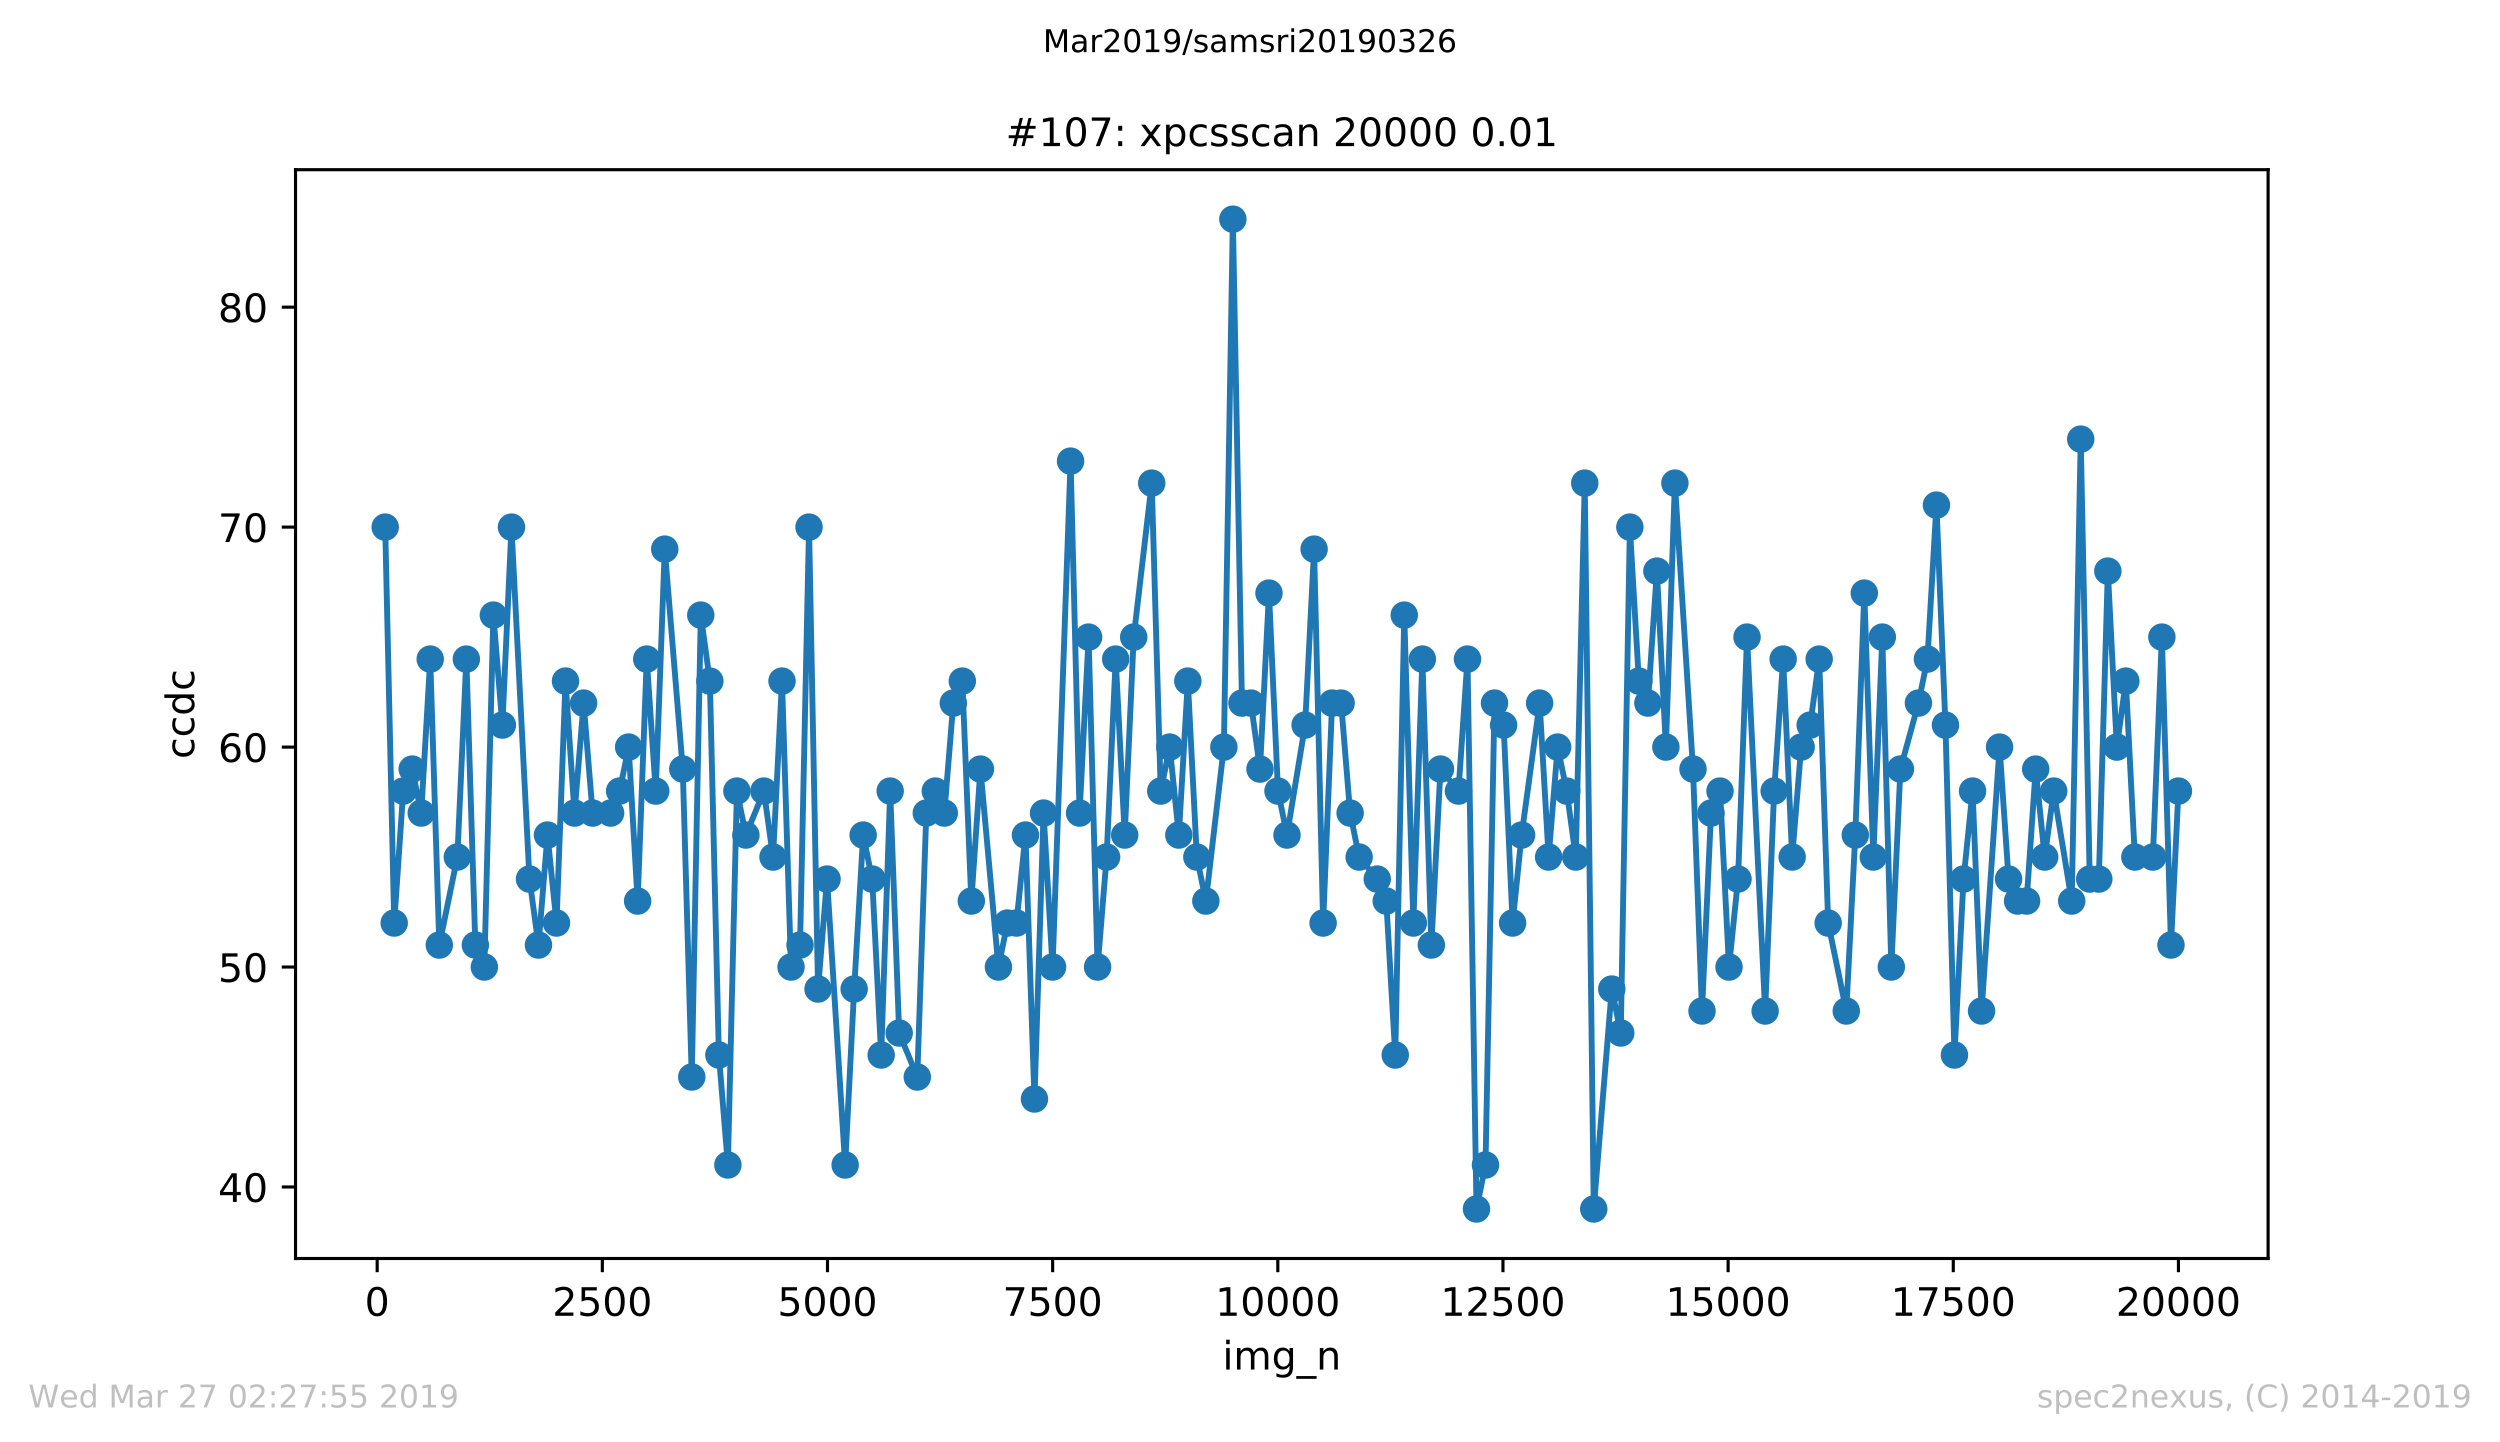
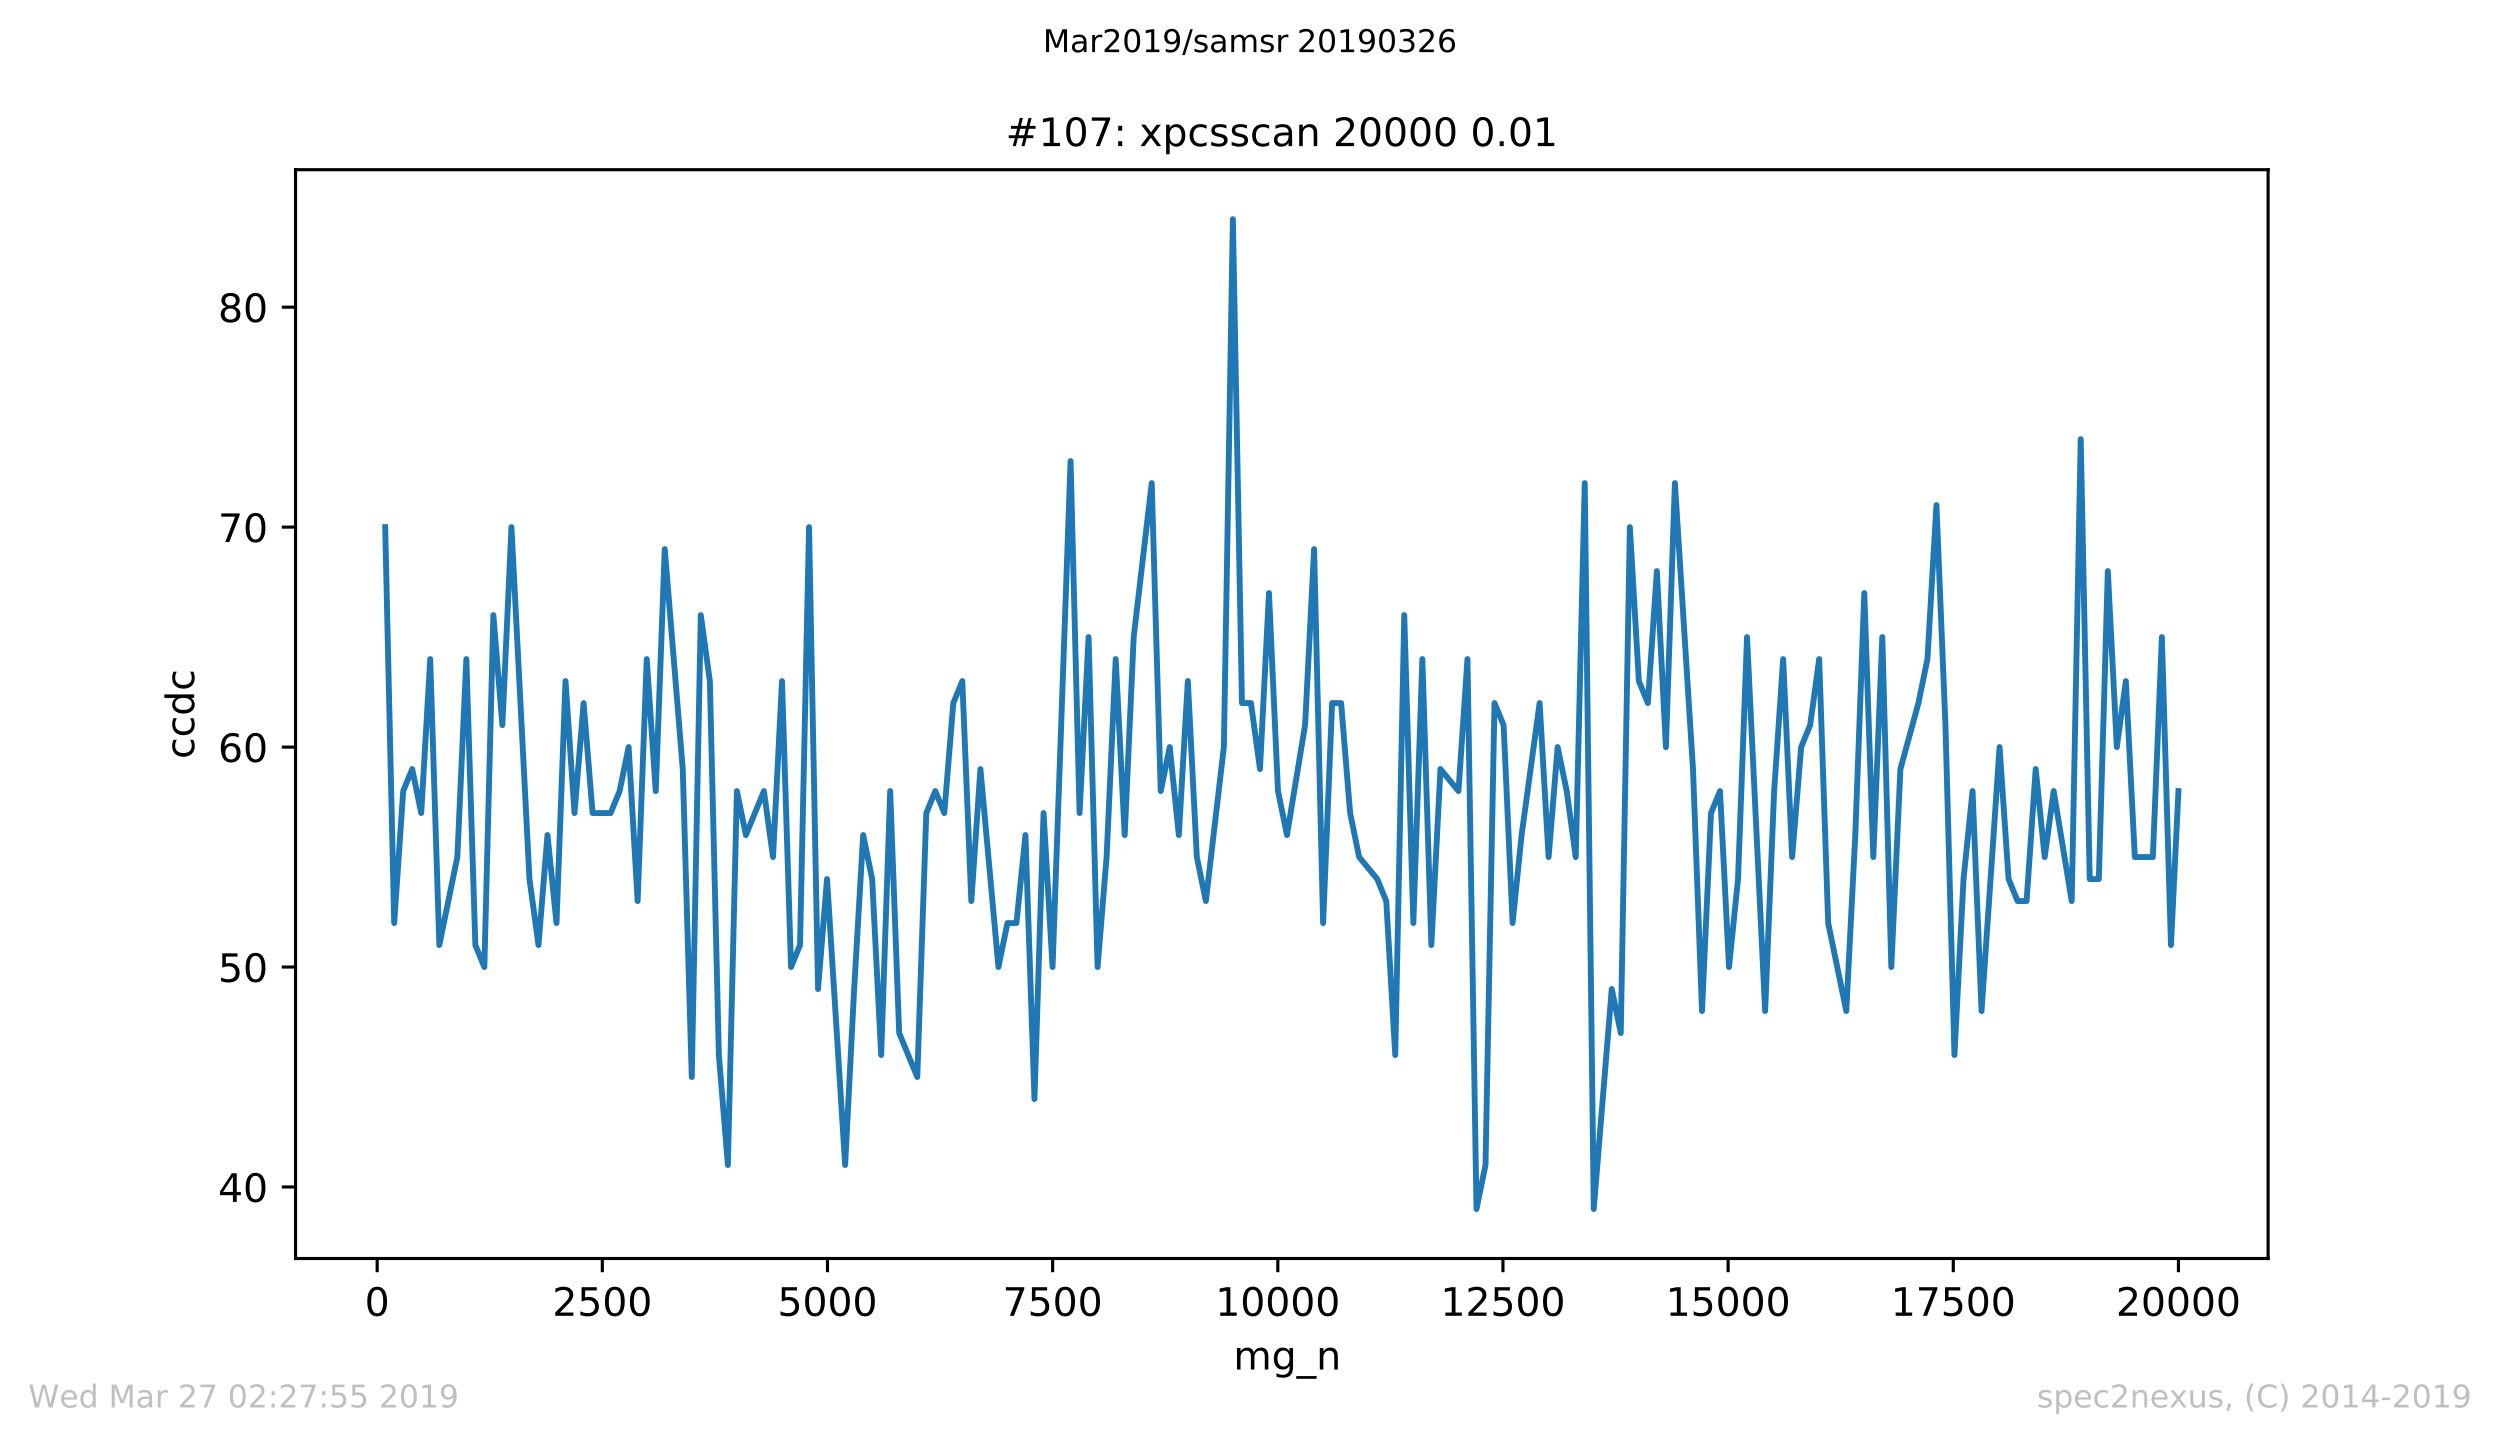
<svg xmlns="http://www.w3.org/2000/svg" xmlns:xlink="http://www.w3.org/1999/xlink" height="367.2pt" version="1.1" viewBox="0 0 636.48 367.2" width="636.48pt">
  <defs>
    <style type="text/css">
*{stroke-linecap:butt;stroke-linejoin:round;white-space:pre;}
  </style>
  </defs>
  <g id="figure_1">
    <g id="patch_1">
      <path d="M 0 367.2  L 636.48 367.2  L 636.48 0  L 0 0  z " style="fill:#ffffff;" />
    </g>
    <g id="axes_1">
      <g id="patch_2">
        <path d="M 75.24 320.4  L 577.44 320.4  L 577.44 43.2  L 75.24 43.2  z " style="fill:#ffffff;" />
      </g>
      <g id="matplotlib.axis_1">
        <g id="xtick_1">
          <g id="line2d_1">
            <defs>
              <path d="M 0 0  L 0 3.5  " id="mbb7dfe484d" style="stroke:#000000;stroke-width:0.8;" />
            </defs>
            <g>
              <use style="stroke:#000000;stroke-width:0.8;" x="96.027" xlink:href="#mbb7dfe484d" y="320.4" />
            </g>
          </g>
          <g id="text_1">
            <defs>
              <path d="M 31.781 66.406  Q 24.172 66.406 20.328 58.906  Q 16.5 51.422 16.5 36.375  Q 16.5 21.391 20.328 13.891  Q 24.172 6.391 31.781 6.391  Q 39.453 6.391 43.281 13.891  Q 47.125 21.391 47.125 36.375  Q 47.125 51.422 43.281 58.906  Q 39.453 66.406 31.781 66.406  z M 31.781 74.219  Q 44.047 74.219 50.516 64.516  Q 56.984 54.828 56.984 36.375  Q 56.984 17.969 50.516 8.266  Q 44.047 -1.422 31.781 -1.422  Q 19.531 -1.422 13.062 8.266  Q 6.594 17.969 6.594 36.375  Q 6.594 54.828 13.062 64.516  Q 19.531 74.219 31.781 74.219  z " id="DejaVuSans-48" />
            </defs>
            <g transform="translate(92.845 334.998)scale(0.1 -0.1)">
              <use xlink:href="#DejaVuSans-48" />
            </g>
          </g>
        </g>
        <g id="xtick_2">
          <g id="line2d_2">
            <g>
              <use style="stroke:#000000;stroke-width:0.8;" x="153.35" xlink:href="#mbb7dfe484d" y="320.4" />
            </g>
          </g>
          <g id="text_2">
            <defs>
              <path d="M 19.188 8.297  L 53.609 8.297  L 53.609 0  L 7.328 0  L 7.328 8.297  Q 12.938 14.109 22.625 23.891  Q 32.328 33.688 34.812 36.531  Q 39.547 41.844 41.422 45.531  Q 43.312 49.219 43.312 52.781  Q 43.312 58.594 39.234 62.25  Q 35.156 65.922 28.609 65.922  Q 23.969 65.922 18.812 64.312  Q 13.672 62.703 7.812 59.422  L 7.812 69.391  Q 13.766 71.781 18.938 73  Q 24.125 74.219 28.422 74.219  Q 39.75 74.219 46.484 68.547  Q 53.219 62.891 53.219 53.422  Q 53.219 48.922 51.531 44.891  Q 49.859 40.875 45.406 35.406  Q 44.188 33.984 37.641 27.219  Q 31.109 20.453 19.188 8.297  z " id="DejaVuSans-50" />
              <path d="M 10.797 72.906  L 49.516 72.906  L 49.516 64.594  L 19.828 64.594  L 19.828 46.734  Q 21.969 47.469 24.109 47.828  Q 26.266 48.188 28.422 48.188  Q 40.625 48.188 47.75 41.5  Q 54.891 34.812 54.891 23.391  Q 54.891 11.625 47.562 5.094  Q 40.234 -1.422 26.906 -1.422  Q 22.312 -1.422 17.547 -0.641  Q 12.797 0.141 7.719 1.703  L 7.719 11.625  Q 12.109 9.234 16.797 8.062  Q 21.484 6.891 26.703 6.891  Q 35.156 6.891 40.078 11.328  Q 45.016 15.766 45.016 23.391  Q 45.016 31 40.078 35.438  Q 35.156 39.891 26.703 39.891  Q 22.75 39.891 18.812 39.016  Q 14.891 38.141 10.797 36.281  z " id="DejaVuSans-53" />
            </defs>
            <g transform="translate(140.625 334.998)scale(0.1 -0.1)">
              <use xlink:href="#DejaVuSans-50" />
              <use x="63.623" xlink:href="#DejaVuSans-53" />
              <use x="127.246" xlink:href="#DejaVuSans-48" />
              <use x="190.869" xlink:href="#DejaVuSans-48" />
            </g>
          </g>
        </g>
        <g id="xtick_3">
          <g id="line2d_3">
            <g>
              <use style="stroke:#000000;stroke-width:0.8;" x="210.673" xlink:href="#mbb7dfe484d" y="320.4" />
            </g>
          </g>
          <g id="text_3">
            <g transform="translate(197.948 334.998)scale(0.1 -0.1)">
              <use xlink:href="#DejaVuSans-53" />
              <use x="63.623" xlink:href="#DejaVuSans-48" />
              <use x="127.246" xlink:href="#DejaVuSans-48" />
              <use x="190.869" xlink:href="#DejaVuSans-48" />
            </g>
          </g>
        </g>
        <g id="xtick_4">
          <g id="line2d_4">
            <g>
              <use style="stroke:#000000;stroke-width:0.8;" x="267.996" xlink:href="#mbb7dfe484d" y="320.4" />
            </g>
          </g>
          <g id="text_4">
            <defs>
              <path d="M 8.203 72.906  L 55.078 72.906  L 55.078 68.703  L 28.609 0  L 18.312 0  L 43.219 64.594  L 8.203 64.594  z " id="DejaVuSans-55" />
            </defs>
            <g transform="translate(255.271 334.998)scale(0.1 -0.1)">
              <use xlink:href="#DejaVuSans-55" />
              <use x="63.623" xlink:href="#DejaVuSans-53" />
              <use x="127.246" xlink:href="#DejaVuSans-48" />
              <use x="190.869" xlink:href="#DejaVuSans-48" />
            </g>
          </g>
        </g>
        <g id="xtick_5">
          <g id="line2d_5">
            <g>
              <use style="stroke:#000000;stroke-width:0.8;" x="325.32" xlink:href="#mbb7dfe484d" y="320.4" />
            </g>
          </g>
          <g id="text_5">
            <defs>
              <path d="M 12.406 8.297  L 28.516 8.297  L 28.516 63.922  L 10.984 60.406  L 10.984 69.391  L 28.422 72.906  L 38.281 72.906  L 38.281 8.297  L 54.391 8.297  L 54.391 0  L 12.406 0  z " id="DejaVuSans-49" />
            </defs>
            <g transform="translate(309.413 334.998)scale(0.1 -0.1)">
              <use xlink:href="#DejaVuSans-49" />
              <use x="63.623" xlink:href="#DejaVuSans-48" />
              <use x="127.246" xlink:href="#DejaVuSans-48" />
              <use x="190.869" xlink:href="#DejaVuSans-48" />
              <use x="254.492" xlink:href="#DejaVuSans-48" />
            </g>
          </g>
        </g>
        <g id="xtick_6">
          <g id="line2d_6">
            <g>
              <use style="stroke:#000000;stroke-width:0.8;" x="382.643" xlink:href="#mbb7dfe484d" y="320.4" />
            </g>
          </g>
          <g id="text_6">
            <g transform="translate(366.737 334.998)scale(0.1 -0.1)">
              <use xlink:href="#DejaVuSans-49" />
              <use x="63.623" xlink:href="#DejaVuSans-50" />
              <use x="127.246" xlink:href="#DejaVuSans-53" />
              <use x="190.869" xlink:href="#DejaVuSans-48" />
              <use x="254.492" xlink:href="#DejaVuSans-48" />
            </g>
          </g>
        </g>
        <g id="xtick_7">
          <g id="line2d_7">
            <g>
              <use style="stroke:#000000;stroke-width:0.8;" x="439.966" xlink:href="#mbb7dfe484d" y="320.4" />
            </g>
          </g>
          <g id="text_7">
            <g transform="translate(424.06 334.998)scale(0.1 -0.1)">
              <use xlink:href="#DejaVuSans-49" />
              <use x="63.623" xlink:href="#DejaVuSans-53" />
              <use x="127.246" xlink:href="#DejaVuSans-48" />
              <use x="190.869" xlink:href="#DejaVuSans-48" />
              <use x="254.492" xlink:href="#DejaVuSans-48" />
            </g>
          </g>
        </g>
        <g id="xtick_8">
          <g id="line2d_8">
            <g>
              <use style="stroke:#000000;stroke-width:0.8;" x="497.289" xlink:href="#mbb7dfe484d" y="320.4" />
            </g>
          </g>
          <g id="text_8">
            <g transform="translate(481.383 334.998)scale(0.1 -0.1)">
              <use xlink:href="#DejaVuSans-49" />
              <use x="63.623" xlink:href="#DejaVuSans-55" />
              <use x="127.246" xlink:href="#DejaVuSans-53" />
              <use x="190.869" xlink:href="#DejaVuSans-48" />
              <use x="254.492" xlink:href="#DejaVuSans-48" />
            </g>
          </g>
        </g>
        <g id="xtick_9">
          <g id="line2d_9">
            <g>
              <use style="stroke:#000000;stroke-width:0.8;" x="554.613" xlink:href="#mbb7dfe484d" y="320.4" />
            </g>
          </g>
          <g id="text_9">
            <g transform="translate(538.706 334.998)scale(0.1 -0.1)">
              <use xlink:href="#DejaVuSans-50" />
              <use x="63.623" xlink:href="#DejaVuSans-48" />
              <use x="127.246" xlink:href="#DejaVuSans-48" />
              <use x="190.869" xlink:href="#DejaVuSans-48" />
              <use x="254.492" xlink:href="#DejaVuSans-48" />
            </g>
          </g>
        </g>
        <g id="text_10">
          <defs>
-             <path d="M 9.422 54.688  L 18.406 54.688  L 18.406 0  L 9.422 0  z M 9.422 75.984  L 18.406 75.984  L 18.406 64.594  L 9.422 64.594  z " id="DejaVuSans-105" />
            <path d="M 52 44.188  Q 55.375 50.25 60.062 53.125  Q 64.75 56 71.094 56  Q 79.641 56 84.281 50.016  Q 88.922 44.047 88.922 33.016  L 88.922 0  L 79.891 0  L 79.891 32.719  Q 79.891 40.578 77.094 44.375  Q 74.312 48.188 68.609 48.188  Q 61.625 48.188 57.562 43.547  Q 53.516 38.922 53.516 30.906  L 53.516 0  L 44.484 0  L 44.484 32.719  Q 44.484 40.625 41.703 44.406  Q 38.922 48.188 33.109 48.188  Q 26.219 48.188 22.156 43.531  Q 18.109 38.875 18.109 30.906  L 18.109 0  L 9.078 0  L 9.078 54.688  L 18.109 54.688  L 18.109 46.188  Q 21.188 51.219 25.484 53.609  Q 29.781 56 35.688 56  Q 41.656 56 45.828 52.969  Q 50 49.953 52 44.188  z " id="DejaVuSans-109" />
            <path d="M 45.406 27.984  Q 45.406 37.75 41.375 43.109  Q 37.359 48.484 30.078 48.484  Q 22.859 48.484 18.828 43.109  Q 14.797 37.75 14.797 27.984  Q 14.797 18.266 18.828 12.891  Q 22.859 7.516 30.078 7.516  Q 37.359 7.516 41.375 12.891  Q 45.406 18.266 45.406 27.984  z M 54.391 6.781  Q 54.391 -7.172 48.188 -13.984  Q 42 -20.797 29.203 -20.797  Q 24.469 -20.797 20.266 -20.094  Q 16.062 -19.391 12.109 -17.922  L 12.109 -9.188  Q 16.062 -11.328 19.922 -12.344  Q 23.781 -13.375 27.781 -13.375  Q 36.625 -13.375 41.016 -8.766  Q 45.406 -4.156 45.406 5.172  L 45.406 9.625  Q 42.625 4.781 38.281 2.391  Q 33.938 0 27.875 0  Q 17.828 0 11.672 7.656  Q 5.516 15.328 5.516 27.984  Q 5.516 40.672 11.672 48.328  Q 17.828 56 27.875 56  Q 33.938 56 38.281 53.609  Q 42.625 51.219 45.406 46.391  L 45.406 54.688  L 54.391 54.688  z " id="DejaVuSans-103" />
            <path d="M 50.984 -16.609  L 50.984 -23.578  L -0.984 -23.578  L -0.984 -16.609  z " id="DejaVuSans-95" />
            <path d="M 54.891 33.016  L 54.891 0  L 45.906 0  L 45.906 32.719  Q 45.906 40.484 42.875 44.328  Q 39.844 48.188 33.797 48.188  Q 26.516 48.188 22.312 43.547  Q 18.109 38.922 18.109 30.906  L 18.109 0  L 9.078 0  L 9.078 54.688  L 18.109 54.688  L 18.109 46.188  Q 21.344 51.125 25.703 53.562  Q 30.078 56 35.797 56  Q 45.219 56 50.047 50.172  Q 54.891 44.344 54.891 33.016  z " id="DejaVuSans-110" />
          </defs>
          <g transform="translate(311.238 348.677)scale(0.1 -0.1)">
            <use xlink:href="#DejaVuSans-105" />
            <use x="27.783" xlink:href="#DejaVuSans-109" />
            <use x="125.195" xlink:href="#DejaVuSans-103" />
            <use x="188.672" xlink:href="#DejaVuSans-95" />
            <use x="238.672" xlink:href="#DejaVuSans-110" />
          </g>
        </g>
      </g>
      <g id="matplotlib.axis_2">
        <g id="ytick_1">
          <g id="line2d_10">
            <defs>
              <path d="M 0 0  L -3.5 0  " id="mdecacef3c8" style="stroke:#000000;stroke-width:0.8;" />
            </defs>
            <g>
              <use style="stroke:#000000;stroke-width:0.8;" x="75.24" xlink:href="#mdecacef3c8" y="302.2" />
            </g>
          </g>
          <g id="text_11">
            <defs>
              <path d="M 37.797 64.312  L 12.891 25.391  L 37.797 25.391  z M 35.203 72.906  L 47.609 72.906  L 47.609 25.391  L 58.016 25.391  L 58.016 17.188  L 47.609 17.188  L 47.609 0  L 37.797 0  L 37.797 17.188  L 4.891 17.188  L 4.891 26.703  z " id="DejaVuSans-52" />
            </defs>
            <g transform="translate(55.515 305.999)scale(0.1 -0.1)">
              <use xlink:href="#DejaVuSans-52" />
              <use x="63.623" xlink:href="#DejaVuSans-48" />
            </g>
          </g>
        </g>
        <g id="ytick_2">
          <g id="line2d_11">
            <g>
              <use style="stroke:#000000;stroke-width:0.8;" x="75.24" xlink:href="#mdecacef3c8" y="246.2" />
            </g>
          </g>
          <g id="text_12">
            <g transform="translate(55.515 249.999)scale(0.1 -0.1)">
              <use xlink:href="#DejaVuSans-53" />
              <use x="63.623" xlink:href="#DejaVuSans-48" />
            </g>
          </g>
        </g>
        <g id="ytick_3">
          <g id="line2d_12">
            <g>
              <use style="stroke:#000000;stroke-width:0.8;" x="75.24" xlink:href="#mdecacef3c8" y="190.2" />
            </g>
          </g>
          <g id="text_13">
            <defs>
              <path d="M 33.016 40.375  Q 26.375 40.375 22.484 35.828  Q 18.609 31.297 18.609 23.391  Q 18.609 15.531 22.484 10.953  Q 26.375 6.391 33.016 6.391  Q 39.656 6.391 43.531 10.953  Q 47.406 15.531 47.406 23.391  Q 47.406 31.297 43.531 35.828  Q 39.656 40.375 33.016 40.375  z M 52.594 71.297  L 52.594 62.312  Q 48.875 64.062 45.094 64.984  Q 41.312 65.922 37.594 65.922  Q 27.828 65.922 22.672 59.328  Q 17.531 52.734 16.797 39.406  Q 19.672 43.656 24.016 45.922  Q 28.375 48.188 33.594 48.188  Q 44.578 48.188 50.953 41.516  Q 57.328 34.859 57.328 23.391  Q 57.328 12.156 50.688 5.359  Q 44.047 -1.422 33.016 -1.422  Q 20.359 -1.422 13.672 8.266  Q 6.984 17.969 6.984 36.375  Q 6.984 53.656 15.188 63.938  Q 23.391 74.219 37.203 74.219  Q 40.922 74.219 44.703 73.484  Q 48.484 72.75 52.594 71.297  z " id="DejaVuSans-54" />
            </defs>
            <g transform="translate(55.515 193.999)scale(0.1 -0.1)">
              <use xlink:href="#DejaVuSans-54" />
              <use x="63.623" xlink:href="#DejaVuSans-48" />
            </g>
          </g>
        </g>
        <g id="ytick_4">
          <g id="line2d_13">
            <g>
              <use style="stroke:#000000;stroke-width:0.8;" x="75.24" xlink:href="#mdecacef3c8" y="134.2" />
            </g>
          </g>
          <g id="text_14">
            <g transform="translate(55.515 137.999)scale(0.1 -0.1)">
              <use xlink:href="#DejaVuSans-55" />
              <use x="63.623" xlink:href="#DejaVuSans-48" />
            </g>
          </g>
        </g>
        <g id="ytick_5">
          <g id="line2d_14">
            <g>
              <use style="stroke:#000000;stroke-width:0.8;" x="75.24" xlink:href="#mdecacef3c8" y="78.2" />
            </g>
          </g>
          <g id="text_15">
            <defs>
              <path d="M 31.781 34.625  Q 24.75 34.625 20.719 30.859  Q 16.703 27.094 16.703 20.516  Q 16.703 13.922 20.719 10.156  Q 24.75 6.391 31.781 6.391  Q 38.812 6.391 42.859 10.172  Q 46.922 13.969 46.922 20.516  Q 46.922 27.094 42.891 30.859  Q 38.875 34.625 31.781 34.625  z M 21.922 38.812  Q 15.578 40.375 12.031 44.719  Q 8.5 49.078 8.5 55.328  Q 8.5 64.062 14.719 69.141  Q 20.953 74.219 31.781 74.219  Q 42.672 74.219 48.875 69.141  Q 55.078 64.062 55.078 55.328  Q 55.078 49.078 51.531 44.719  Q 48 40.375 41.703 38.812  Q 48.828 37.156 52.797 32.312  Q 56.781 27.484 56.781 20.516  Q 56.781 9.906 50.312 4.234  Q 43.844 -1.422 31.781 -1.422  Q 19.734 -1.422 13.25 4.234  Q 6.781 9.906 6.781 20.516  Q 6.781 27.484 10.781 32.312  Q 14.797 37.156 21.922 38.812  z M 18.312 54.391  Q 18.312 48.734 21.844 45.562  Q 25.391 42.391 31.781 42.391  Q 38.141 42.391 41.719 45.562  Q 45.312 48.734 45.312 54.391  Q 45.312 60.062 41.719 63.234  Q 38.141 66.406 31.781 66.406  Q 25.391 66.406 21.844 63.234  Q 18.312 60.062 18.312 54.391  z " id="DejaVuSans-56" />
            </defs>
            <g transform="translate(55.515 81.999)scale(0.1 -0.1)">
              <use xlink:href="#DejaVuSans-56" />
              <use x="63.623" xlink:href="#DejaVuSans-48" />
            </g>
          </g>
        </g>
        <g id="text_16">
          <defs>
            <path d="M 48.781 52.594  L 48.781 44.188  Q 44.969 46.297 41.141 47.344  Q 37.312 48.391 33.406 48.391  Q 24.656 48.391 19.812 42.844  Q 14.984 37.312 14.984 27.297  Q 14.984 17.281 19.812 11.734  Q 24.656 6.203 33.406 6.203  Q 37.312 6.203 41.141 7.25  Q 44.969 8.297 48.781 10.406  L 48.781 2.094  Q 45.016 0.344 40.984 -0.531  Q 36.969 -1.422 32.422 -1.422  Q 20.062 -1.422 12.781 6.344  Q 5.516 14.109 5.516 27.297  Q 5.516 40.672 12.859 48.328  Q 20.219 56 33.016 56  Q 37.156 56 41.109 55.141  Q 45.062 54.297 48.781 52.594  z " id="DejaVuSans-99" />
            <path d="M 45.406 46.391  L 45.406 75.984  L 54.391 75.984  L 54.391 0  L 45.406 0  L 45.406 8.203  Q 42.578 3.328 38.25 0.953  Q 33.938 -1.422 27.875 -1.422  Q 17.969 -1.422 11.734 6.484  Q 5.516 14.406 5.516 27.297  Q 5.516 40.188 11.734 48.094  Q 17.969 56 27.875 56  Q 33.938 56 38.25 53.625  Q 42.578 51.266 45.406 46.391  z M 14.797 27.297  Q 14.797 17.391 18.875 11.75  Q 22.953 6.109 30.078 6.109  Q 37.203 6.109 41.297 11.75  Q 45.406 17.391 45.406 27.297  Q 45.406 37.203 41.297 42.844  Q 37.203 48.484 30.078 48.484  Q 22.953 48.484 18.875 42.844  Q 14.797 37.203 14.797 27.297  z " id="DejaVuSans-100" />
          </defs>
          <g transform="translate(49.435 193.222)rotate(-90)scale(0.1 -0.1)">
            <use xlink:href="#DejaVuSans-99" />
            <use x="54.98" xlink:href="#DejaVuSans-99" />
            <use x="109.961" xlink:href="#DejaVuSans-100" />
            <use x="173.438" xlink:href="#DejaVuSans-99" />
          </g>
        </g>
      </g>
      <g id="line2d_15">
        <path clip-path="url(#p3429769c00)" d="M 98.067 134.2  L 100.36 235  L 102.653 201.4  L 104.946 195.8  L 107.239 207  L 109.532 167.8  L 111.848 240.6  L 116.434 218.2  L 118.727 167.8  L 121.02 240.6  L 123.312 246.2  L 125.605 156.6  L 127.898 184.6  L 130.214 134.2  L 134.8 223.8  L 137.093 240.6  L 139.386 212.6  L 141.679 235  L 143.972 173.4  L 146.265 207  L 148.581 179  L 150.873 207  L 155.459 207  L 157.752 201.4  L 160.045 190.2  L 162.338 229.4  L 164.654 167.8  L 166.947 201.4  L 169.24 139.8  L 173.826 195.8  L 176.119 274.2  L 178.412 156.6  L 180.727 173.4  L 183.02 268.6  L 185.313 296.6  L 187.606 201.4  L 189.899 212.6  L 194.485 201.4  L 196.801 218.2  L 199.094 173.4  L 201.387 246.2  L 203.68 240.6  L 205.973 134.2  L 208.266 251.8  L 210.558 223.8  L 215.167 296.6  L 217.46 251.8  L 219.753 212.6  L 222.046 223.8  L 224.339 268.6  L 226.632 201.4  L 228.925 263  L 233.534 274.2  L 235.827 207  L 238.119 201.4  L 240.412 207  L 242.705 179  L 244.998 173.4  L 247.291 229.4  L 249.607 195.8  L 254.193 246.2  L 256.486 235  L 258.779 235  L 261.072 212.6  L 263.365 279.8  L 265.681 207  L 267.973 246.2  L 272.559 117.4  L 274.852 207  L 277.145 162.2  L 279.438 246.2  L 281.731 218.2  L 284.047 167.8  L 286.34 212.6  L 288.633 162.2  L 293.219 123  L 295.512 201.4  L 297.804 190.2  L 300.12 212.6  L 302.413 173.4  L 304.706 218.2  L 306.999 229.4  L 311.585 190.2  L 313.878 55.8  L 316.194 179  L 318.487 179  L 320.78 195.8  L 323.073 151  L 325.366 201.4  L 327.658 212.6  L 332.267 184.6  L 334.56 139.8  L 336.853 235  L 339.146 179  L 341.439 179  L 343.732 207  L 346.025 218.2  L 350.634 223.8  L 352.927 229.4  L 355.219 268.6  L 357.512 156.6  L 359.828 235  L 362.121 167.8  L 364.414 240.6  L 366.73 195.8  L 371.316 201.4  L 373.609 167.8  L 375.902 307.8  L 378.195 296.6  L 380.488 179  L 382.803 184.6  L 385.096 235  L 387.389 212.6  L 391.975 179  L 394.268 218.2  L 396.561 190.2  L 398.877 201.4  L 401.17 218.2  L 403.463 123  L 405.756 307.8  L 410.342 251.8  L 412.634 263  L 414.95 134.2  L 417.243 173.4  L 419.536 179  L 421.829 145.4  L 424.122 190.2  L 426.415 123  L 431.024 195.8  L 433.317 257.4  L 435.61 207  L 437.903 201.4  L 440.195 246.2  L 442.488 223.8  L 444.781 162.2  L 449.39 257.4  L 451.683 201.4  L 453.976 167.8  L 456.269 218.2  L 458.562 190.2  L 460.855 184.6  L 463.148 167.8  L 465.441 235  L 470.049 257.4  L 472.342 212.6  L 474.635 151  L 476.928 218.2  L 479.221 162.2  L 481.514 246.2  L 483.83 195.8  L 488.416 179  L 490.709 167.8  L 493.002 128.6  L 495.295 184.6  L 497.588 268.6  L 499.903 223.8  L 502.196 201.4  L 504.489 257.4  L 509.075 190.2  L 511.368 223.8  L 513.661 229.4  L 515.954 229.4  L 518.27 195.8  L 520.563 218.2  L 522.856 201.4  L 527.441 229.4  L 529.734 111.8  L 532.027 223.8  L 534.343 223.8  L 536.636 145.4  L 538.929 190.2  L 541.222 173.4  L 543.515 218.2  L 548.101 218.2  L 550.394 162.2  L 552.71 240.6  L 554.613 201.4  L 554.613 201.4  " style="fill:none;stroke:#1f77b4;stroke-linecap:square;stroke-width:1.5;" />
        <defs>
-           <path d="M 0 3  C 0.796 3 1.559 2.684 2.121 2.121  C 2.684 1.559 3 0.796 3 0  C 3 -0.796 2.684 -1.559 2.121 -2.121  C 1.559 -2.684 0.796 -3 0 -3  C -0.796 -3 -1.559 -2.684 -2.121 -2.121  C -2.684 -1.559 -3 -0.796 -3 0  C -3 0.796 -2.684 1.559 -2.121 2.121  C -1.559 2.684 -0.796 3 0 3  z " id="m8fd1ca9f6b" style="stroke:#1f77b4;" />
-         </defs>
+           </defs>
        <g clip-path="url(#p3429769c00)">
          <use style="fill:#1f77b4;stroke:#1f77b4;" x="98.067" xlink:href="#m8fd1ca9f6b" y="134.2" />
          <use style="fill:#1f77b4;stroke:#1f77b4;" x="100.36" xlink:href="#m8fd1ca9f6b" y="235" />
          <use style="fill:#1f77b4;stroke:#1f77b4;" x="102.653" xlink:href="#m8fd1ca9f6b" y="201.4" />
          <use style="fill:#1f77b4;stroke:#1f77b4;" x="104.946" xlink:href="#m8fd1ca9f6b" y="195.8" />
          <use style="fill:#1f77b4;stroke:#1f77b4;" x="107.239" xlink:href="#m8fd1ca9f6b" y="207" />
          <use style="fill:#1f77b4;stroke:#1f77b4;" x="109.532" xlink:href="#m8fd1ca9f6b" y="167.8" />
          <use style="fill:#1f77b4;stroke:#1f77b4;" x="111.848" xlink:href="#m8fd1ca9f6b" y="240.6" />
          <use style="fill:#1f77b4;stroke:#1f77b4;" x="116.434" xlink:href="#m8fd1ca9f6b" y="218.2" />
          <use style="fill:#1f77b4;stroke:#1f77b4;" x="118.727" xlink:href="#m8fd1ca9f6b" y="167.8" />
          <use style="fill:#1f77b4;stroke:#1f77b4;" x="121.02" xlink:href="#m8fd1ca9f6b" y="240.6" />
          <use style="fill:#1f77b4;stroke:#1f77b4;" x="123.312" xlink:href="#m8fd1ca9f6b" y="246.2" />
          <use style="fill:#1f77b4;stroke:#1f77b4;" x="125.605" xlink:href="#m8fd1ca9f6b" y="156.6" />
          <use style="fill:#1f77b4;stroke:#1f77b4;" x="127.898" xlink:href="#m8fd1ca9f6b" y="184.6" />
          <use style="fill:#1f77b4;stroke:#1f77b4;" x="130.214" xlink:href="#m8fd1ca9f6b" y="134.2" />
          <use style="fill:#1f77b4;stroke:#1f77b4;" x="134.8" xlink:href="#m8fd1ca9f6b" y="223.8" />
          <use style="fill:#1f77b4;stroke:#1f77b4;" x="137.093" xlink:href="#m8fd1ca9f6b" y="240.6" />
          <use style="fill:#1f77b4;stroke:#1f77b4;" x="139.386" xlink:href="#m8fd1ca9f6b" y="212.6" />
          <use style="fill:#1f77b4;stroke:#1f77b4;" x="141.679" xlink:href="#m8fd1ca9f6b" y="235" />
          <use style="fill:#1f77b4;stroke:#1f77b4;" x="143.972" xlink:href="#m8fd1ca9f6b" y="173.4" />
          <use style="fill:#1f77b4;stroke:#1f77b4;" x="146.265" xlink:href="#m8fd1ca9f6b" y="207" />
          <use style="fill:#1f77b4;stroke:#1f77b4;" x="148.581" xlink:href="#m8fd1ca9f6b" y="179" />
          <use style="fill:#1f77b4;stroke:#1f77b4;" x="150.873" xlink:href="#m8fd1ca9f6b" y="207" />
          <use style="fill:#1f77b4;stroke:#1f77b4;" x="155.459" xlink:href="#m8fd1ca9f6b" y="207" />
          <use style="fill:#1f77b4;stroke:#1f77b4;" x="157.752" xlink:href="#m8fd1ca9f6b" y="201.4" />
          <use style="fill:#1f77b4;stroke:#1f77b4;" x="160.045" xlink:href="#m8fd1ca9f6b" y="190.2" />
          <use style="fill:#1f77b4;stroke:#1f77b4;" x="162.338" xlink:href="#m8fd1ca9f6b" y="229.4" />
          <use style="fill:#1f77b4;stroke:#1f77b4;" x="164.654" xlink:href="#m8fd1ca9f6b" y="167.8" />
          <use style="fill:#1f77b4;stroke:#1f77b4;" x="166.947" xlink:href="#m8fd1ca9f6b" y="201.4" />
          <use style="fill:#1f77b4;stroke:#1f77b4;" x="169.24" xlink:href="#m8fd1ca9f6b" y="139.8" />
          <use style="fill:#1f77b4;stroke:#1f77b4;" x="173.826" xlink:href="#m8fd1ca9f6b" y="195.8" />
          <use style="fill:#1f77b4;stroke:#1f77b4;" x="176.119" xlink:href="#m8fd1ca9f6b" y="274.2" />
          <use style="fill:#1f77b4;stroke:#1f77b4;" x="178.412" xlink:href="#m8fd1ca9f6b" y="156.6" />
          <use style="fill:#1f77b4;stroke:#1f77b4;" x="180.727" xlink:href="#m8fd1ca9f6b" y="173.4" />
          <use style="fill:#1f77b4;stroke:#1f77b4;" x="183.02" xlink:href="#m8fd1ca9f6b" y="268.6" />
          <use style="fill:#1f77b4;stroke:#1f77b4;" x="185.313" xlink:href="#m8fd1ca9f6b" y="296.6" />
          <use style="fill:#1f77b4;stroke:#1f77b4;" x="187.606" xlink:href="#m8fd1ca9f6b" y="201.4" />
          <use style="fill:#1f77b4;stroke:#1f77b4;" x="189.899" xlink:href="#m8fd1ca9f6b" y="212.6" />
          <use style="fill:#1f77b4;stroke:#1f77b4;" x="194.485" xlink:href="#m8fd1ca9f6b" y="201.4" />
          <use style="fill:#1f77b4;stroke:#1f77b4;" x="196.801" xlink:href="#m8fd1ca9f6b" y="218.2" />
          <use style="fill:#1f77b4;stroke:#1f77b4;" x="199.094" xlink:href="#m8fd1ca9f6b" y="173.4" />
          <use style="fill:#1f77b4;stroke:#1f77b4;" x="201.387" xlink:href="#m8fd1ca9f6b" y="246.2" />
          <use style="fill:#1f77b4;stroke:#1f77b4;" x="203.68" xlink:href="#m8fd1ca9f6b" y="240.6" />
          <use style="fill:#1f77b4;stroke:#1f77b4;" x="205.973" xlink:href="#m8fd1ca9f6b" y="134.2" />
          <use style="fill:#1f77b4;stroke:#1f77b4;" x="208.266" xlink:href="#m8fd1ca9f6b" y="251.8" />
          <use style="fill:#1f77b4;stroke:#1f77b4;" x="210.558" xlink:href="#m8fd1ca9f6b" y="223.8" />
          <use style="fill:#1f77b4;stroke:#1f77b4;" x="215.167" xlink:href="#m8fd1ca9f6b" y="296.6" />
          <use style="fill:#1f77b4;stroke:#1f77b4;" x="217.46" xlink:href="#m8fd1ca9f6b" y="251.8" />
          <use style="fill:#1f77b4;stroke:#1f77b4;" x="219.753" xlink:href="#m8fd1ca9f6b" y="212.6" />
          <use style="fill:#1f77b4;stroke:#1f77b4;" x="222.046" xlink:href="#m8fd1ca9f6b" y="223.8" />
          <use style="fill:#1f77b4;stroke:#1f77b4;" x="224.339" xlink:href="#m8fd1ca9f6b" y="268.6" />
          <use style="fill:#1f77b4;stroke:#1f77b4;" x="226.632" xlink:href="#m8fd1ca9f6b" y="201.4" />
          <use style="fill:#1f77b4;stroke:#1f77b4;" x="228.925" xlink:href="#m8fd1ca9f6b" y="263" />
          <use style="fill:#1f77b4;stroke:#1f77b4;" x="233.534" xlink:href="#m8fd1ca9f6b" y="274.2" />
          <use style="fill:#1f77b4;stroke:#1f77b4;" x="235.827" xlink:href="#m8fd1ca9f6b" y="207" />
          <use style="fill:#1f77b4;stroke:#1f77b4;" x="238.119" xlink:href="#m8fd1ca9f6b" y="201.4" />
          <use style="fill:#1f77b4;stroke:#1f77b4;" x="240.412" xlink:href="#m8fd1ca9f6b" y="207" />
          <use style="fill:#1f77b4;stroke:#1f77b4;" x="242.705" xlink:href="#m8fd1ca9f6b" y="179" />
          <use style="fill:#1f77b4;stroke:#1f77b4;" x="244.998" xlink:href="#m8fd1ca9f6b" y="173.4" />
          <use style="fill:#1f77b4;stroke:#1f77b4;" x="247.291" xlink:href="#m8fd1ca9f6b" y="229.4" />
          <use style="fill:#1f77b4;stroke:#1f77b4;" x="249.607" xlink:href="#m8fd1ca9f6b" y="195.8" />
          <use style="fill:#1f77b4;stroke:#1f77b4;" x="254.193" xlink:href="#m8fd1ca9f6b" y="246.2" />
          <use style="fill:#1f77b4;stroke:#1f77b4;" x="256.486" xlink:href="#m8fd1ca9f6b" y="235" />
          <use style="fill:#1f77b4;stroke:#1f77b4;" x="258.779" xlink:href="#m8fd1ca9f6b" y="235" />
          <use style="fill:#1f77b4;stroke:#1f77b4;" x="261.072" xlink:href="#m8fd1ca9f6b" y="212.6" />
          <use style="fill:#1f77b4;stroke:#1f77b4;" x="263.365" xlink:href="#m8fd1ca9f6b" y="279.8" />
          <use style="fill:#1f77b4;stroke:#1f77b4;" x="265.681" xlink:href="#m8fd1ca9f6b" y="207" />
          <use style="fill:#1f77b4;stroke:#1f77b4;" x="267.973" xlink:href="#m8fd1ca9f6b" y="246.2" />
          <use style="fill:#1f77b4;stroke:#1f77b4;" x="272.559" xlink:href="#m8fd1ca9f6b" y="117.4" />
          <use style="fill:#1f77b4;stroke:#1f77b4;" x="274.852" xlink:href="#m8fd1ca9f6b" y="207" />
          <use style="fill:#1f77b4;stroke:#1f77b4;" x="277.145" xlink:href="#m8fd1ca9f6b" y="162.2" />
          <use style="fill:#1f77b4;stroke:#1f77b4;" x="279.438" xlink:href="#m8fd1ca9f6b" y="246.2" />
          <use style="fill:#1f77b4;stroke:#1f77b4;" x="281.731" xlink:href="#m8fd1ca9f6b" y="218.2" />
          <use style="fill:#1f77b4;stroke:#1f77b4;" x="284.047" xlink:href="#m8fd1ca9f6b" y="167.8" />
          <use style="fill:#1f77b4;stroke:#1f77b4;" x="286.34" xlink:href="#m8fd1ca9f6b" y="212.6" />
          <use style="fill:#1f77b4;stroke:#1f77b4;" x="288.633" xlink:href="#m8fd1ca9f6b" y="162.2" />
          <use style="fill:#1f77b4;stroke:#1f77b4;" x="293.219" xlink:href="#m8fd1ca9f6b" y="123" />
          <use style="fill:#1f77b4;stroke:#1f77b4;" x="295.512" xlink:href="#m8fd1ca9f6b" y="201.4" />
          <use style="fill:#1f77b4;stroke:#1f77b4;" x="297.804" xlink:href="#m8fd1ca9f6b" y="190.2" />
          <use style="fill:#1f77b4;stroke:#1f77b4;" x="300.12" xlink:href="#m8fd1ca9f6b" y="212.6" />
          <use style="fill:#1f77b4;stroke:#1f77b4;" x="302.413" xlink:href="#m8fd1ca9f6b" y="173.4" />
          <use style="fill:#1f77b4;stroke:#1f77b4;" x="304.706" xlink:href="#m8fd1ca9f6b" y="218.2" />
          <use style="fill:#1f77b4;stroke:#1f77b4;" x="306.999" xlink:href="#m8fd1ca9f6b" y="229.4" />
          <use style="fill:#1f77b4;stroke:#1f77b4;" x="311.585" xlink:href="#m8fd1ca9f6b" y="190.2" />
          <use style="fill:#1f77b4;stroke:#1f77b4;" x="313.878" xlink:href="#m8fd1ca9f6b" y="55.8" />
          <use style="fill:#1f77b4;stroke:#1f77b4;" x="316.194" xlink:href="#m8fd1ca9f6b" y="179" />
          <use style="fill:#1f77b4;stroke:#1f77b4;" x="318.487" xlink:href="#m8fd1ca9f6b" y="179" />
          <use style="fill:#1f77b4;stroke:#1f77b4;" x="320.78" xlink:href="#m8fd1ca9f6b" y="195.8" />
          <use style="fill:#1f77b4;stroke:#1f77b4;" x="323.073" xlink:href="#m8fd1ca9f6b" y="151" />
          <use style="fill:#1f77b4;stroke:#1f77b4;" x="325.366" xlink:href="#m8fd1ca9f6b" y="201.4" />
          <use style="fill:#1f77b4;stroke:#1f77b4;" x="327.658" xlink:href="#m8fd1ca9f6b" y="212.6" />
          <use style="fill:#1f77b4;stroke:#1f77b4;" x="332.267" xlink:href="#m8fd1ca9f6b" y="184.6" />
          <use style="fill:#1f77b4;stroke:#1f77b4;" x="334.56" xlink:href="#m8fd1ca9f6b" y="139.8" />
          <use style="fill:#1f77b4;stroke:#1f77b4;" x="336.853" xlink:href="#m8fd1ca9f6b" y="235" />
          <use style="fill:#1f77b4;stroke:#1f77b4;" x="339.146" xlink:href="#m8fd1ca9f6b" y="179" />
          <use style="fill:#1f77b4;stroke:#1f77b4;" x="341.439" xlink:href="#m8fd1ca9f6b" y="179" />
          <use style="fill:#1f77b4;stroke:#1f77b4;" x="343.732" xlink:href="#m8fd1ca9f6b" y="207" />
          <use style="fill:#1f77b4;stroke:#1f77b4;" x="346.025" xlink:href="#m8fd1ca9f6b" y="218.2" />
          <use style="fill:#1f77b4;stroke:#1f77b4;" x="350.634" xlink:href="#m8fd1ca9f6b" y="223.8" />
          <use style="fill:#1f77b4;stroke:#1f77b4;" x="352.927" xlink:href="#m8fd1ca9f6b" y="229.4" />
          <use style="fill:#1f77b4;stroke:#1f77b4;" x="355.219" xlink:href="#m8fd1ca9f6b" y="268.6" />
          <use style="fill:#1f77b4;stroke:#1f77b4;" x="357.512" xlink:href="#m8fd1ca9f6b" y="156.6" />
          <use style="fill:#1f77b4;stroke:#1f77b4;" x="359.828" xlink:href="#m8fd1ca9f6b" y="235" />
          <use style="fill:#1f77b4;stroke:#1f77b4;" x="362.121" xlink:href="#m8fd1ca9f6b" y="167.8" />
          <use style="fill:#1f77b4;stroke:#1f77b4;" x="364.414" xlink:href="#m8fd1ca9f6b" y="240.6" />
          <use style="fill:#1f77b4;stroke:#1f77b4;" x="366.73" xlink:href="#m8fd1ca9f6b" y="195.8" />
          <use style="fill:#1f77b4;stroke:#1f77b4;" x="371.316" xlink:href="#m8fd1ca9f6b" y="201.4" />
          <use style="fill:#1f77b4;stroke:#1f77b4;" x="373.609" xlink:href="#m8fd1ca9f6b" y="167.8" />
          <use style="fill:#1f77b4;stroke:#1f77b4;" x="375.902" xlink:href="#m8fd1ca9f6b" y="307.8" />
          <use style="fill:#1f77b4;stroke:#1f77b4;" x="378.195" xlink:href="#m8fd1ca9f6b" y="296.6" />
          <use style="fill:#1f77b4;stroke:#1f77b4;" x="380.488" xlink:href="#m8fd1ca9f6b" y="179" />
          <use style="fill:#1f77b4;stroke:#1f77b4;" x="382.803" xlink:href="#m8fd1ca9f6b" y="184.6" />
          <use style="fill:#1f77b4;stroke:#1f77b4;" x="385.096" xlink:href="#m8fd1ca9f6b" y="235" />
          <use style="fill:#1f77b4;stroke:#1f77b4;" x="387.389" xlink:href="#m8fd1ca9f6b" y="212.6" />
          <use style="fill:#1f77b4;stroke:#1f77b4;" x="391.975" xlink:href="#m8fd1ca9f6b" y="179" />
          <use style="fill:#1f77b4;stroke:#1f77b4;" x="394.268" xlink:href="#m8fd1ca9f6b" y="218.2" />
          <use style="fill:#1f77b4;stroke:#1f77b4;" x="396.561" xlink:href="#m8fd1ca9f6b" y="190.2" />
          <use style="fill:#1f77b4;stroke:#1f77b4;" x="398.877" xlink:href="#m8fd1ca9f6b" y="201.4" />
          <use style="fill:#1f77b4;stroke:#1f77b4;" x="401.17" xlink:href="#m8fd1ca9f6b" y="218.2" />
          <use style="fill:#1f77b4;stroke:#1f77b4;" x="403.463" xlink:href="#m8fd1ca9f6b" y="123" />
          <use style="fill:#1f77b4;stroke:#1f77b4;" x="405.756" xlink:href="#m8fd1ca9f6b" y="307.8" />
          <use style="fill:#1f77b4;stroke:#1f77b4;" x="410.342" xlink:href="#m8fd1ca9f6b" y="251.8" />
          <use style="fill:#1f77b4;stroke:#1f77b4;" x="412.634" xlink:href="#m8fd1ca9f6b" y="263" />
          <use style="fill:#1f77b4;stroke:#1f77b4;" x="414.95" xlink:href="#m8fd1ca9f6b" y="134.2" />
          <use style="fill:#1f77b4;stroke:#1f77b4;" x="417.243" xlink:href="#m8fd1ca9f6b" y="173.4" />
          <use style="fill:#1f77b4;stroke:#1f77b4;" x="419.536" xlink:href="#m8fd1ca9f6b" y="179" />
          <use style="fill:#1f77b4;stroke:#1f77b4;" x="421.829" xlink:href="#m8fd1ca9f6b" y="145.4" />
          <use style="fill:#1f77b4;stroke:#1f77b4;" x="424.122" xlink:href="#m8fd1ca9f6b" y="190.2" />
          <use style="fill:#1f77b4;stroke:#1f77b4;" x="426.415" xlink:href="#m8fd1ca9f6b" y="123" />
          <use style="fill:#1f77b4;stroke:#1f77b4;" x="431.024" xlink:href="#m8fd1ca9f6b" y="195.8" />
          <use style="fill:#1f77b4;stroke:#1f77b4;" x="433.317" xlink:href="#m8fd1ca9f6b" y="257.4" />
          <use style="fill:#1f77b4;stroke:#1f77b4;" x="435.61" xlink:href="#m8fd1ca9f6b" y="207" />
          <use style="fill:#1f77b4;stroke:#1f77b4;" x="437.903" xlink:href="#m8fd1ca9f6b" y="201.4" />
          <use style="fill:#1f77b4;stroke:#1f77b4;" x="440.195" xlink:href="#m8fd1ca9f6b" y="246.2" />
          <use style="fill:#1f77b4;stroke:#1f77b4;" x="442.488" xlink:href="#m8fd1ca9f6b" y="223.8" />
          <use style="fill:#1f77b4;stroke:#1f77b4;" x="444.781" xlink:href="#m8fd1ca9f6b" y="162.2" />
          <use style="fill:#1f77b4;stroke:#1f77b4;" x="449.39" xlink:href="#m8fd1ca9f6b" y="257.4" />
          <use style="fill:#1f77b4;stroke:#1f77b4;" x="451.683" xlink:href="#m8fd1ca9f6b" y="201.4" />
          <use style="fill:#1f77b4;stroke:#1f77b4;" x="453.976" xlink:href="#m8fd1ca9f6b" y="167.8" />
          <use style="fill:#1f77b4;stroke:#1f77b4;" x="456.269" xlink:href="#m8fd1ca9f6b" y="218.2" />
          <use style="fill:#1f77b4;stroke:#1f77b4;" x="458.562" xlink:href="#m8fd1ca9f6b" y="190.2" />
          <use style="fill:#1f77b4;stroke:#1f77b4;" x="460.855" xlink:href="#m8fd1ca9f6b" y="184.6" />
          <use style="fill:#1f77b4;stroke:#1f77b4;" x="463.148" xlink:href="#m8fd1ca9f6b" y="167.8" />
          <use style="fill:#1f77b4;stroke:#1f77b4;" x="465.441" xlink:href="#m8fd1ca9f6b" y="235" />
          <use style="fill:#1f77b4;stroke:#1f77b4;" x="470.049" xlink:href="#m8fd1ca9f6b" y="257.4" />
          <use style="fill:#1f77b4;stroke:#1f77b4;" x="472.342" xlink:href="#m8fd1ca9f6b" y="212.6" />
          <use style="fill:#1f77b4;stroke:#1f77b4;" x="474.635" xlink:href="#m8fd1ca9f6b" y="151" />
          <use style="fill:#1f77b4;stroke:#1f77b4;" x="476.928" xlink:href="#m8fd1ca9f6b" y="218.2" />
          <use style="fill:#1f77b4;stroke:#1f77b4;" x="479.221" xlink:href="#m8fd1ca9f6b" y="162.2" />
          <use style="fill:#1f77b4;stroke:#1f77b4;" x="481.514" xlink:href="#m8fd1ca9f6b" y="246.2" />
          <use style="fill:#1f77b4;stroke:#1f77b4;" x="483.83" xlink:href="#m8fd1ca9f6b" y="195.8" />
          <use style="fill:#1f77b4;stroke:#1f77b4;" x="488.416" xlink:href="#m8fd1ca9f6b" y="179" />
          <use style="fill:#1f77b4;stroke:#1f77b4;" x="490.709" xlink:href="#m8fd1ca9f6b" y="167.8" />
          <use style="fill:#1f77b4;stroke:#1f77b4;" x="493.002" xlink:href="#m8fd1ca9f6b" y="128.6" />
          <use style="fill:#1f77b4;stroke:#1f77b4;" x="495.295" xlink:href="#m8fd1ca9f6b" y="184.6" />
          <use style="fill:#1f77b4;stroke:#1f77b4;" x="497.588" xlink:href="#m8fd1ca9f6b" y="268.6" />
          <use style="fill:#1f77b4;stroke:#1f77b4;" x="499.903" xlink:href="#m8fd1ca9f6b" y="223.8" />
          <use style="fill:#1f77b4;stroke:#1f77b4;" x="502.196" xlink:href="#m8fd1ca9f6b" y="201.4" />
          <use style="fill:#1f77b4;stroke:#1f77b4;" x="504.489" xlink:href="#m8fd1ca9f6b" y="257.4" />
          <use style="fill:#1f77b4;stroke:#1f77b4;" x="509.075" xlink:href="#m8fd1ca9f6b" y="190.2" />
          <use style="fill:#1f77b4;stroke:#1f77b4;" x="511.368" xlink:href="#m8fd1ca9f6b" y="223.8" />
          <use style="fill:#1f77b4;stroke:#1f77b4;" x="513.661" xlink:href="#m8fd1ca9f6b" y="229.4" />
          <use style="fill:#1f77b4;stroke:#1f77b4;" x="515.954" xlink:href="#m8fd1ca9f6b" y="229.4" />
          <use style="fill:#1f77b4;stroke:#1f77b4;" x="518.27" xlink:href="#m8fd1ca9f6b" y="195.8" />
          <use style="fill:#1f77b4;stroke:#1f77b4;" x="520.563" xlink:href="#m8fd1ca9f6b" y="218.2" />
          <use style="fill:#1f77b4;stroke:#1f77b4;" x="522.856" xlink:href="#m8fd1ca9f6b" y="201.4" />
          <use style="fill:#1f77b4;stroke:#1f77b4;" x="527.441" xlink:href="#m8fd1ca9f6b" y="229.4" />
          <use style="fill:#1f77b4;stroke:#1f77b4;" x="529.734" xlink:href="#m8fd1ca9f6b" y="111.8" />
          <use style="fill:#1f77b4;stroke:#1f77b4;" x="532.027" xlink:href="#m8fd1ca9f6b" y="223.8" />
          <use style="fill:#1f77b4;stroke:#1f77b4;" x="534.343" xlink:href="#m8fd1ca9f6b" y="223.8" />
          <use style="fill:#1f77b4;stroke:#1f77b4;" x="536.636" xlink:href="#m8fd1ca9f6b" y="145.4" />
          <use style="fill:#1f77b4;stroke:#1f77b4;" x="538.929" xlink:href="#m8fd1ca9f6b" y="190.2" />
          <use style="fill:#1f77b4;stroke:#1f77b4;" x="541.222" xlink:href="#m8fd1ca9f6b" y="173.4" />
          <use style="fill:#1f77b4;stroke:#1f77b4;" x="543.515" xlink:href="#m8fd1ca9f6b" y="218.2" />
          <use style="fill:#1f77b4;stroke:#1f77b4;" x="548.101" xlink:href="#m8fd1ca9f6b" y="218.2" />
          <use style="fill:#1f77b4;stroke:#1f77b4;" x="550.394" xlink:href="#m8fd1ca9f6b" y="162.2" />
          <use style="fill:#1f77b4;stroke:#1f77b4;" x="552.71" xlink:href="#m8fd1ca9f6b" y="240.6" />
          <use style="fill:#1f77b4;stroke:#1f77b4;" x="554.613" xlink:href="#m8fd1ca9f6b" y="201.4" />
        </g>
      </g>
      <g id="patch_3">
        <path d="M 75.24 320.4  L 75.24 43.2  " style="fill:none;stroke:#000000;stroke-linecap:square;stroke-linejoin:miter;stroke-width:0.8;" />
      </g>
      <g id="patch_4">
        <path d="M 577.44 320.4  L 577.44 43.2  " style="fill:none;stroke:#000000;stroke-linecap:square;stroke-linejoin:miter;stroke-width:0.8;" />
      </g>
      <g id="patch_5">
        <path d="M 75.24 320.4  L 577.44 320.4  " style="fill:none;stroke:#000000;stroke-linecap:square;stroke-linejoin:miter;stroke-width:0.8;" />
      </g>
      <g id="patch_6">
        <path d="M 75.24 43.2  L 577.44 43.2  " style="fill:none;stroke:#000000;stroke-linecap:square;stroke-linejoin:miter;stroke-width:0.8;" />
      </g>
      <g id="text_17">
        <defs>
          <path d="M 51.125 44  L 36.922 44  L 32.812 27.688  L 47.125 27.688  z M 43.797 71.781  L 38.719 51.516  L 52.984 51.516  L 58.109 71.781  L 65.922 71.781  L 60.891 51.516  L 76.125 51.516  L 76.125 44  L 58.984 44  L 54.984 27.688  L 70.516 27.688  L 70.516 20.219  L 53.078 20.219  L 48 0  L 40.188 0  L 45.219 20.219  L 30.906 20.219  L 25.875 0  L 18.016 0  L 23.094 20.219  L 7.719 20.219  L 7.719 27.688  L 24.906 27.688  L 29 44  L 13.281 44  L 13.281 51.516  L 30.906 51.516  L 35.891 71.781  z " id="DejaVuSans-35" />
          <path d="M 11.719 12.406  L 22.016 12.406  L 22.016 0  L 11.719 0  z M 11.719 51.703  L 22.016 51.703  L 22.016 39.312  L 11.719 39.312  z " id="DejaVuSans-58" />
          <path id="DejaVuSans-32" />
          <path d="M 54.891 54.688  L 35.109 28.078  L 55.906 0  L 45.312 0  L 29.391 21.484  L 13.484 0  L 2.875 0  L 24.125 28.609  L 4.688 54.688  L 15.281 54.688  L 29.781 35.203  L 44.281 54.688  z " id="DejaVuSans-120" />
          <path d="M 18.109 8.203  L 18.109 -20.797  L 9.078 -20.797  L 9.078 54.688  L 18.109 54.688  L 18.109 46.391  Q 20.953 51.266 25.266 53.625  Q 29.594 56 35.594 56  Q 45.562 56 51.781 48.094  Q 58.016 40.188 58.016 27.297  Q 58.016 14.406 51.781 6.484  Q 45.562 -1.422 35.594 -1.422  Q 29.594 -1.422 25.266 0.953  Q 20.953 3.328 18.109 8.203  z M 48.688 27.297  Q 48.688 37.203 44.609 42.844  Q 40.531 48.484 33.406 48.484  Q 26.266 48.484 22.188 42.844  Q 18.109 37.203 18.109 27.297  Q 18.109 17.391 22.188 11.75  Q 26.266 6.109 33.406 6.109  Q 40.531 6.109 44.609 11.75  Q 48.688 17.391 48.688 27.297  z " id="DejaVuSans-112" />
          <path d="M 44.281 53.078  L 44.281 44.578  Q 40.484 46.531 36.375 47.5  Q 32.281 48.484 27.875 48.484  Q 21.188 48.484 17.844 46.438  Q 14.5 44.391 14.5 40.281  Q 14.5 37.156 16.891 35.375  Q 19.281 33.594 26.516 31.984  L 29.594 31.297  Q 39.156 29.25 43.188 25.516  Q 47.219 21.781 47.219 15.094  Q 47.219 7.469 41.188 3.016  Q 35.156 -1.422 24.609 -1.422  Q 20.219 -1.422 15.453 -0.562  Q 10.688 0.297 5.422 2  L 5.422 11.281  Q 10.406 8.688 15.234 7.391  Q 20.062 6.109 24.812 6.109  Q 31.156 6.109 34.562 8.281  Q 37.984 10.453 37.984 14.406  Q 37.984 18.062 35.516 20.016  Q 33.062 21.969 24.703 23.781  L 21.578 24.516  Q 13.234 26.266 9.516 29.906  Q 5.812 33.547 5.812 39.891  Q 5.812 47.609 11.281 51.797  Q 16.75 56 26.812 56  Q 31.781 56 36.172 55.266  Q 40.578 54.547 44.281 53.078  z " id="DejaVuSans-115" />
          <path d="M 34.281 27.484  Q 23.391 27.484 19.188 25  Q 14.984 22.516 14.984 16.5  Q 14.984 11.719 18.141 8.906  Q 21.297 6.109 26.703 6.109  Q 34.188 6.109 38.703 11.406  Q 43.219 16.703 43.219 25.484  L 43.219 27.484  z M 52.203 31.203  L 52.203 0  L 43.219 0  L 43.219 8.297  Q 40.141 3.328 35.547 0.953  Q 30.953 -1.422 24.312 -1.422  Q 15.922 -1.422 10.953 3.297  Q 6 8.016 6 15.922  Q 6 25.141 12.172 29.828  Q 18.359 34.516 30.609 34.516  L 43.219 34.516  L 43.219 35.406  Q 43.219 41.609 39.141 45  Q 35.062 48.391 27.688 48.391  Q 23 48.391 18.547 47.266  Q 14.109 46.141 10.016 43.891  L 10.016 52.203  Q 14.938 54.109 19.578 55.047  Q 24.219 56 28.609 56  Q 40.484 56 46.344 49.844  Q 52.203 43.703 52.203 31.203  z " id="DejaVuSans-97" />
          <path d="M 10.688 12.406  L 21 12.406  L 21 0  L 10.688 0  z " id="DejaVuSans-46" />
        </defs>
        <g transform="translate(256.042 37.2)scale(0.1 -0.1)">
          <use xlink:href="#DejaVuSans-35" />
          <use x="83.789" xlink:href="#DejaVuSans-49" />
          <use x="147.412" xlink:href="#DejaVuSans-48" />
          <use x="211.035" xlink:href="#DejaVuSans-55" />
          <use x="274.658" xlink:href="#DejaVuSans-58" />
          <use x="308.35" xlink:href="#DejaVuSans-32" />
          <use x="340.137" xlink:href="#DejaVuSans-120" />
          <use x="399.316" xlink:href="#DejaVuSans-112" />
          <use x="462.793" xlink:href="#DejaVuSans-99" />
          <use x="517.773" xlink:href="#DejaVuSans-115" />
          <use x="569.873" xlink:href="#DejaVuSans-115" />
          <use x="621.973" xlink:href="#DejaVuSans-99" />
          <use x="676.953" xlink:href="#DejaVuSans-97" />
          <use x="738.232" xlink:href="#DejaVuSans-110" />
          <use x="801.611" xlink:href="#DejaVuSans-32" />
          <use x="833.398" xlink:href="#DejaVuSans-50" />
          <use x="897.021" xlink:href="#DejaVuSans-48" />
          <use x="960.645" xlink:href="#DejaVuSans-48" />
          <use x="1024.268" xlink:href="#DejaVuSans-48" />
          <use x="1087.891" xlink:href="#DejaVuSans-48" />
          <use x="1151.514" xlink:href="#DejaVuSans-32" />
          <use x="1183.301" xlink:href="#DejaVuSans-48" />
          <use x="1246.924" xlink:href="#DejaVuSans-46" />
          <use x="1278.711" xlink:href="#DejaVuSans-48" />
          <use x="1342.334" xlink:href="#DejaVuSans-49" />
        </g>
      </g>
    </g>
    <g id="text_18">
      <defs>
        <path d="M 9.812 72.906  L 24.516 72.906  L 43.109 23.297  L 61.812 72.906  L 76.516 72.906  L 76.516 0  L 66.891 0  L 66.891 64.016  L 48.094 14.016  L 38.188 14.016  L 19.391 64.016  L 19.391 0  L 9.812 0  z " id="DejaVuSans-77" />
        <path d="M 41.109 46.297  Q 39.594 47.172 37.812 47.578  Q 36.031 48 33.891 48  Q 26.266 48 22.188 43.047  Q 18.109 38.094 18.109 28.812  L 18.109 0  L 9.078 0  L 9.078 54.688  L 18.109 54.688  L 18.109 46.188  Q 20.953 51.172 25.484 53.578  Q 30.031 56 36.531 56  Q 37.453 56 38.578 55.875  Q 39.703 55.766 41.062 55.516  z " id="DejaVuSans-114" />
        <path d="M 10.984 1.516  L 10.984 10.5  Q 14.703 8.734 18.5 7.812  Q 22.312 6.891 25.984 6.891  Q 35.75 6.891 40.891 13.453  Q 46.047 20.016 46.781 33.406  Q 43.953 29.203 39.594 26.953  Q 35.25 24.703 29.984 24.703  Q 19.047 24.703 12.672 31.312  Q 6.297 37.938 6.297 49.422  Q 6.297 60.641 12.938 67.422  Q 19.578 74.219 30.609 74.219  Q 43.266 74.219 49.922 64.516  Q 56.594 54.828 56.594 36.375  Q 56.594 19.141 48.406 8.859  Q 40.234 -1.422 26.422 -1.422  Q 22.703 -1.422 18.891 -0.688  Q 15.094 0.047 10.984 1.516  z M 30.609 32.422  Q 37.25 32.422 41.125 36.953  Q 45.016 41.5 45.016 49.422  Q 45.016 57.281 41.125 61.844  Q 37.25 66.406 30.609 66.406  Q 23.969 66.406 20.094 61.844  Q 16.219 57.281 16.219 49.422  Q 16.219 41.5 20.094 36.953  Q 23.969 32.422 30.609 32.422  z " id="DejaVuSans-57" />
        <path d="M 25.391 72.906  L 33.688 72.906  L 8.297 -9.281  L 0 -9.281  z " id="DejaVuSans-47" />
        <path d="M 40.578 39.312  Q 47.656 37.797 51.625 33  Q 55.609 28.219 55.609 21.188  Q 55.609 10.406 48.188 4.484  Q 40.766 -1.422 27.094 -1.422  Q 22.516 -1.422 17.656 -0.516  Q 12.797 0.391 7.625 2.203  L 7.625 11.719  Q 11.719 9.328 16.594 8.109  Q 21.484 6.891 26.812 6.891  Q 36.078 6.891 40.938 10.547  Q 45.797 14.203 45.797 21.188  Q 45.797 27.641 41.281 31.266  Q 36.766 34.906 28.719 34.906  L 20.219 34.906  L 20.219 43.016  L 29.109 43.016  Q 36.375 43.016 40.234 45.922  Q 44.094 48.828 44.094 54.297  Q 44.094 59.906 40.109 62.906  Q 36.141 65.922 28.719 65.922  Q 24.656 65.922 20.016 65.031  Q 15.375 64.156 9.812 62.312  L 9.812 71.094  Q 15.438 72.656 20.344 73.438  Q 25.25 74.219 29.594 74.219  Q 40.828 74.219 47.359 69.109  Q 53.906 64.016 53.906 55.328  Q 53.906 49.266 50.438 45.094  Q 46.969 40.922 40.578 39.312  z " id="DejaVuSans-51" />
      </defs>
      <g transform="translate(265.535 13.279)scale(0.08 -0.08)">
        <use xlink:href="#DejaVuSans-77" />
        <use x="86.279" xlink:href="#DejaVuSans-97" />
        <use x="147.559" xlink:href="#DejaVuSans-114" />
        <use x="188.672" xlink:href="#DejaVuSans-50" />
        <use x="252.295" xlink:href="#DejaVuSans-48" />
        <use x="315.918" xlink:href="#DejaVuSans-49" />
        <use x="379.541" xlink:href="#DejaVuSans-57" />
        <use x="443.164" xlink:href="#DejaVuSans-47" />
        <use x="476.855" xlink:href="#DejaVuSans-115" />
        <use x="528.955" xlink:href="#DejaVuSans-97" />
        <use x="590.234" xlink:href="#DejaVuSans-109" />
        <use x="687.646" xlink:href="#DejaVuSans-115" />
        <use x="739.746" xlink:href="#DejaVuSans-114" />
        <use x="780.859" xlink:href="#DejaVuSans-105" />
        <use x="808.643" xlink:href="#DejaVuSans-50" />
        <use x="872.266" xlink:href="#DejaVuSans-48" />
        <use x="935.889" xlink:href="#DejaVuSans-49" />
        <use x="999.512" xlink:href="#DejaVuSans-57" />
        <use x="1063.135" xlink:href="#DejaVuSans-48" />
        <use x="1126.758" xlink:href="#DejaVuSans-51" />
        <use x="1190.381" xlink:href="#DejaVuSans-50" />
        <use x="1254.004" xlink:href="#DejaVuSans-54" />
      </g>
    </g>
    <g id="text_19">
      <defs>
        <path d="M 3.328 72.906  L 13.281 72.906  L 28.609 11.281  L 43.891 72.906  L 54.984 72.906  L 70.312 11.281  L 85.594 72.906  L 95.609 72.906  L 77.297 0  L 64.891 0  L 49.516 63.281  L 33.984 0  L 21.578 0  z " id="DejaVuSans-87" />
        <path d="M 56.203 29.594  L 56.203 25.203  L 14.891 25.203  Q 15.484 15.922 20.484 11.062  Q 25.484 6.203 34.422 6.203  Q 39.594 6.203 44.453 7.469  Q 49.312 8.734 54.109 11.281  L 54.109 2.781  Q 49.266 0.734 44.188 -0.344  Q 39.109 -1.422 33.891 -1.422  Q 20.797 -1.422 13.156 6.188  Q 5.516 13.812 5.516 26.812  Q 5.516 40.234 12.766 48.109  Q 20.016 56 32.328 56  Q 43.359 56 49.781 48.891  Q 56.203 41.797 56.203 29.594  z M 47.219 32.234  Q 47.125 39.594 43.094 43.984  Q 39.062 48.391 32.422 48.391  Q 24.906 48.391 20.391 44.141  Q 15.875 39.891 15.188 32.172  z " id="DejaVuSans-101" />
      </defs>
      <g style="fill:#808080;opacity:0.5;" transform="translate(7.2 358.336)scale(0.08 -0.08)">
        <use xlink:href="#DejaVuSans-87" />
        <use x="98.799" xlink:href="#DejaVuSans-101" />
        <use x="160.322" xlink:href="#DejaVuSans-100" />
        <use x="223.799" xlink:href="#DejaVuSans-32" />
        <use x="255.586" xlink:href="#DejaVuSans-77" />
        <use x="341.865" xlink:href="#DejaVuSans-97" />
        <use x="403.145" xlink:href="#DejaVuSans-114" />
        <use x="444.258" xlink:href="#DejaVuSans-32" />
        <use x="476.045" xlink:href="#DejaVuSans-50" />
        <use x="539.668" xlink:href="#DejaVuSans-55" />
        <use x="603.291" xlink:href="#DejaVuSans-32" />
        <use x="635.078" xlink:href="#DejaVuSans-48" />
        <use x="698.701" xlink:href="#DejaVuSans-50" />
        <use x="762.324" xlink:href="#DejaVuSans-58" />
        <use x="796.016" xlink:href="#DejaVuSans-50" />
        <use x="859.639" xlink:href="#DejaVuSans-55" />
        <use x="923.262" xlink:href="#DejaVuSans-58" />
        <use x="956.953" xlink:href="#DejaVuSans-53" />
        <use x="1020.576" xlink:href="#DejaVuSans-53" />
        <use x="1084.199" xlink:href="#DejaVuSans-32" />
        <use x="1115.986" xlink:href="#DejaVuSans-50" />
        <use x="1179.609" xlink:href="#DejaVuSans-48" />
        <use x="1243.232" xlink:href="#DejaVuSans-49" />
        <use x="1306.855" xlink:href="#DejaVuSans-57" />
      </g>
    </g>
    <g id="text_20">
      <defs>
        <path d="M 8.5 21.578  L 8.5 54.688  L 17.484 54.688  L 17.484 21.922  Q 17.484 14.156 20.5 10.266  Q 23.531 6.391 29.594 6.391  Q 36.859 6.391 41.078 11.031  Q 45.312 15.672 45.312 23.688  L 45.312 54.688  L 54.297 54.688  L 54.297 0  L 45.312 0  L 45.312 8.406  Q 42.047 3.422 37.719 1  Q 33.406 -1.422 27.688 -1.422  Q 18.266 -1.422 13.375 4.438  Q 8.5 10.297 8.5 21.578  z M 31.109 56  z " id="DejaVuSans-117" />
        <path d="M 11.719 12.406  L 22.016 12.406  L 22.016 4  L 14.016 -11.625  L 7.719 -11.625  L 11.719 4  z " id="DejaVuSans-44" />
        <path d="M 31 75.875  Q 24.469 64.656 21.281 53.656  Q 18.109 42.672 18.109 31.391  Q 18.109 20.125 21.312 9.062  Q 24.516 -2 31 -13.188  L 23.188 -13.188  Q 15.875 -1.703 12.234 9.375  Q 8.594 20.453 8.594 31.391  Q 8.594 42.281 12.203 53.312  Q 15.828 64.359 23.188 75.875  z " id="DejaVuSans-40" />
        <path d="M 64.406 67.281  L 64.406 56.891  Q 59.422 61.531 53.781 63.812  Q 48.141 66.109 41.797 66.109  Q 29.297 66.109 22.656 58.469  Q 16.016 50.828 16.016 36.375  Q 16.016 21.969 22.656 14.328  Q 29.297 6.688 41.797 6.688  Q 48.141 6.688 53.781 8.984  Q 59.422 11.281 64.406 15.922  L 64.406 5.609  Q 59.234 2.094 53.438 0.328  Q 47.656 -1.422 41.219 -1.422  Q 24.656 -1.422 15.125 8.703  Q 5.609 18.844 5.609 36.375  Q 5.609 53.953 15.125 64.078  Q 24.656 74.219 41.219 74.219  Q 47.75 74.219 53.531 72.484  Q 59.328 70.75 64.406 67.281  z " id="DejaVuSans-67" />
        <path d="M 8.016 75.875  L 15.828 75.875  Q 23.141 64.359 26.781 53.312  Q 30.422 42.281 30.422 31.391  Q 30.422 20.453 26.781 9.375  Q 23.141 -1.703 15.828 -13.188  L 8.016 -13.188  Q 14.5 -2 17.703 9.062  Q 20.906 20.125 20.906 31.391  Q 20.906 42.672 17.703 53.656  Q 14.5 64.656 8.016 75.875  z " id="DejaVuSans-41" />
        <path d="M 4.891 31.391  L 31.203 31.391  L 31.203 23.391  L 4.891 23.391  z " id="DejaVuSans-45" />
      </defs>
      <g style="fill:#808080;opacity:0.5;" transform="translate(518.596 358.336)scale(0.08 -0.08)">
        <use xlink:href="#DejaVuSans-115" />
        <use x="52.1" xlink:href="#DejaVuSans-112" />
        <use x="115.576" xlink:href="#DejaVuSans-101" />
        <use x="177.1" xlink:href="#DejaVuSans-99" />
        <use x="232.08" xlink:href="#DejaVuSans-50" />
        <use x="295.703" xlink:href="#DejaVuSans-110" />
        <use x="359.082" xlink:href="#DejaVuSans-101" />
        <use x="420.59" xlink:href="#DejaVuSans-120" />
        <use x="479.77" xlink:href="#DejaVuSans-117" />
        <use x="543.148" xlink:href="#DejaVuSans-115" />
        <use x="595.248" xlink:href="#DejaVuSans-44" />
        <use x="627.035" xlink:href="#DejaVuSans-32" />
        <use x="658.822" xlink:href="#DejaVuSans-40" />
        <use x="697.836" xlink:href="#DejaVuSans-67" />
        <use x="767.66" xlink:href="#DejaVuSans-41" />
        <use x="806.674" xlink:href="#DejaVuSans-32" />
        <use x="838.461" xlink:href="#DejaVuSans-50" />
        <use x="902.084" xlink:href="#DejaVuSans-48" />
        <use x="965.707" xlink:href="#DejaVuSans-49" />
        <use x="1029.33" xlink:href="#DejaVuSans-52" />
        <use x="1092.953" xlink:href="#DejaVuSans-45" />
        <use x="1129.037" xlink:href="#DejaVuSans-50" />
        <use x="1192.66" xlink:href="#DejaVuSans-48" />
        <use x="1256.283" xlink:href="#DejaVuSans-49" />
        <use x="1319.906" xlink:href="#DejaVuSans-57" />
      </g>
    </g>
  </g>
  <defs>
    <clipPath id="p3429769c00">
      <rect height="277.2" width="502.2" x="75.24" y="43.2" />
    </clipPath>
  </defs>
</svg>